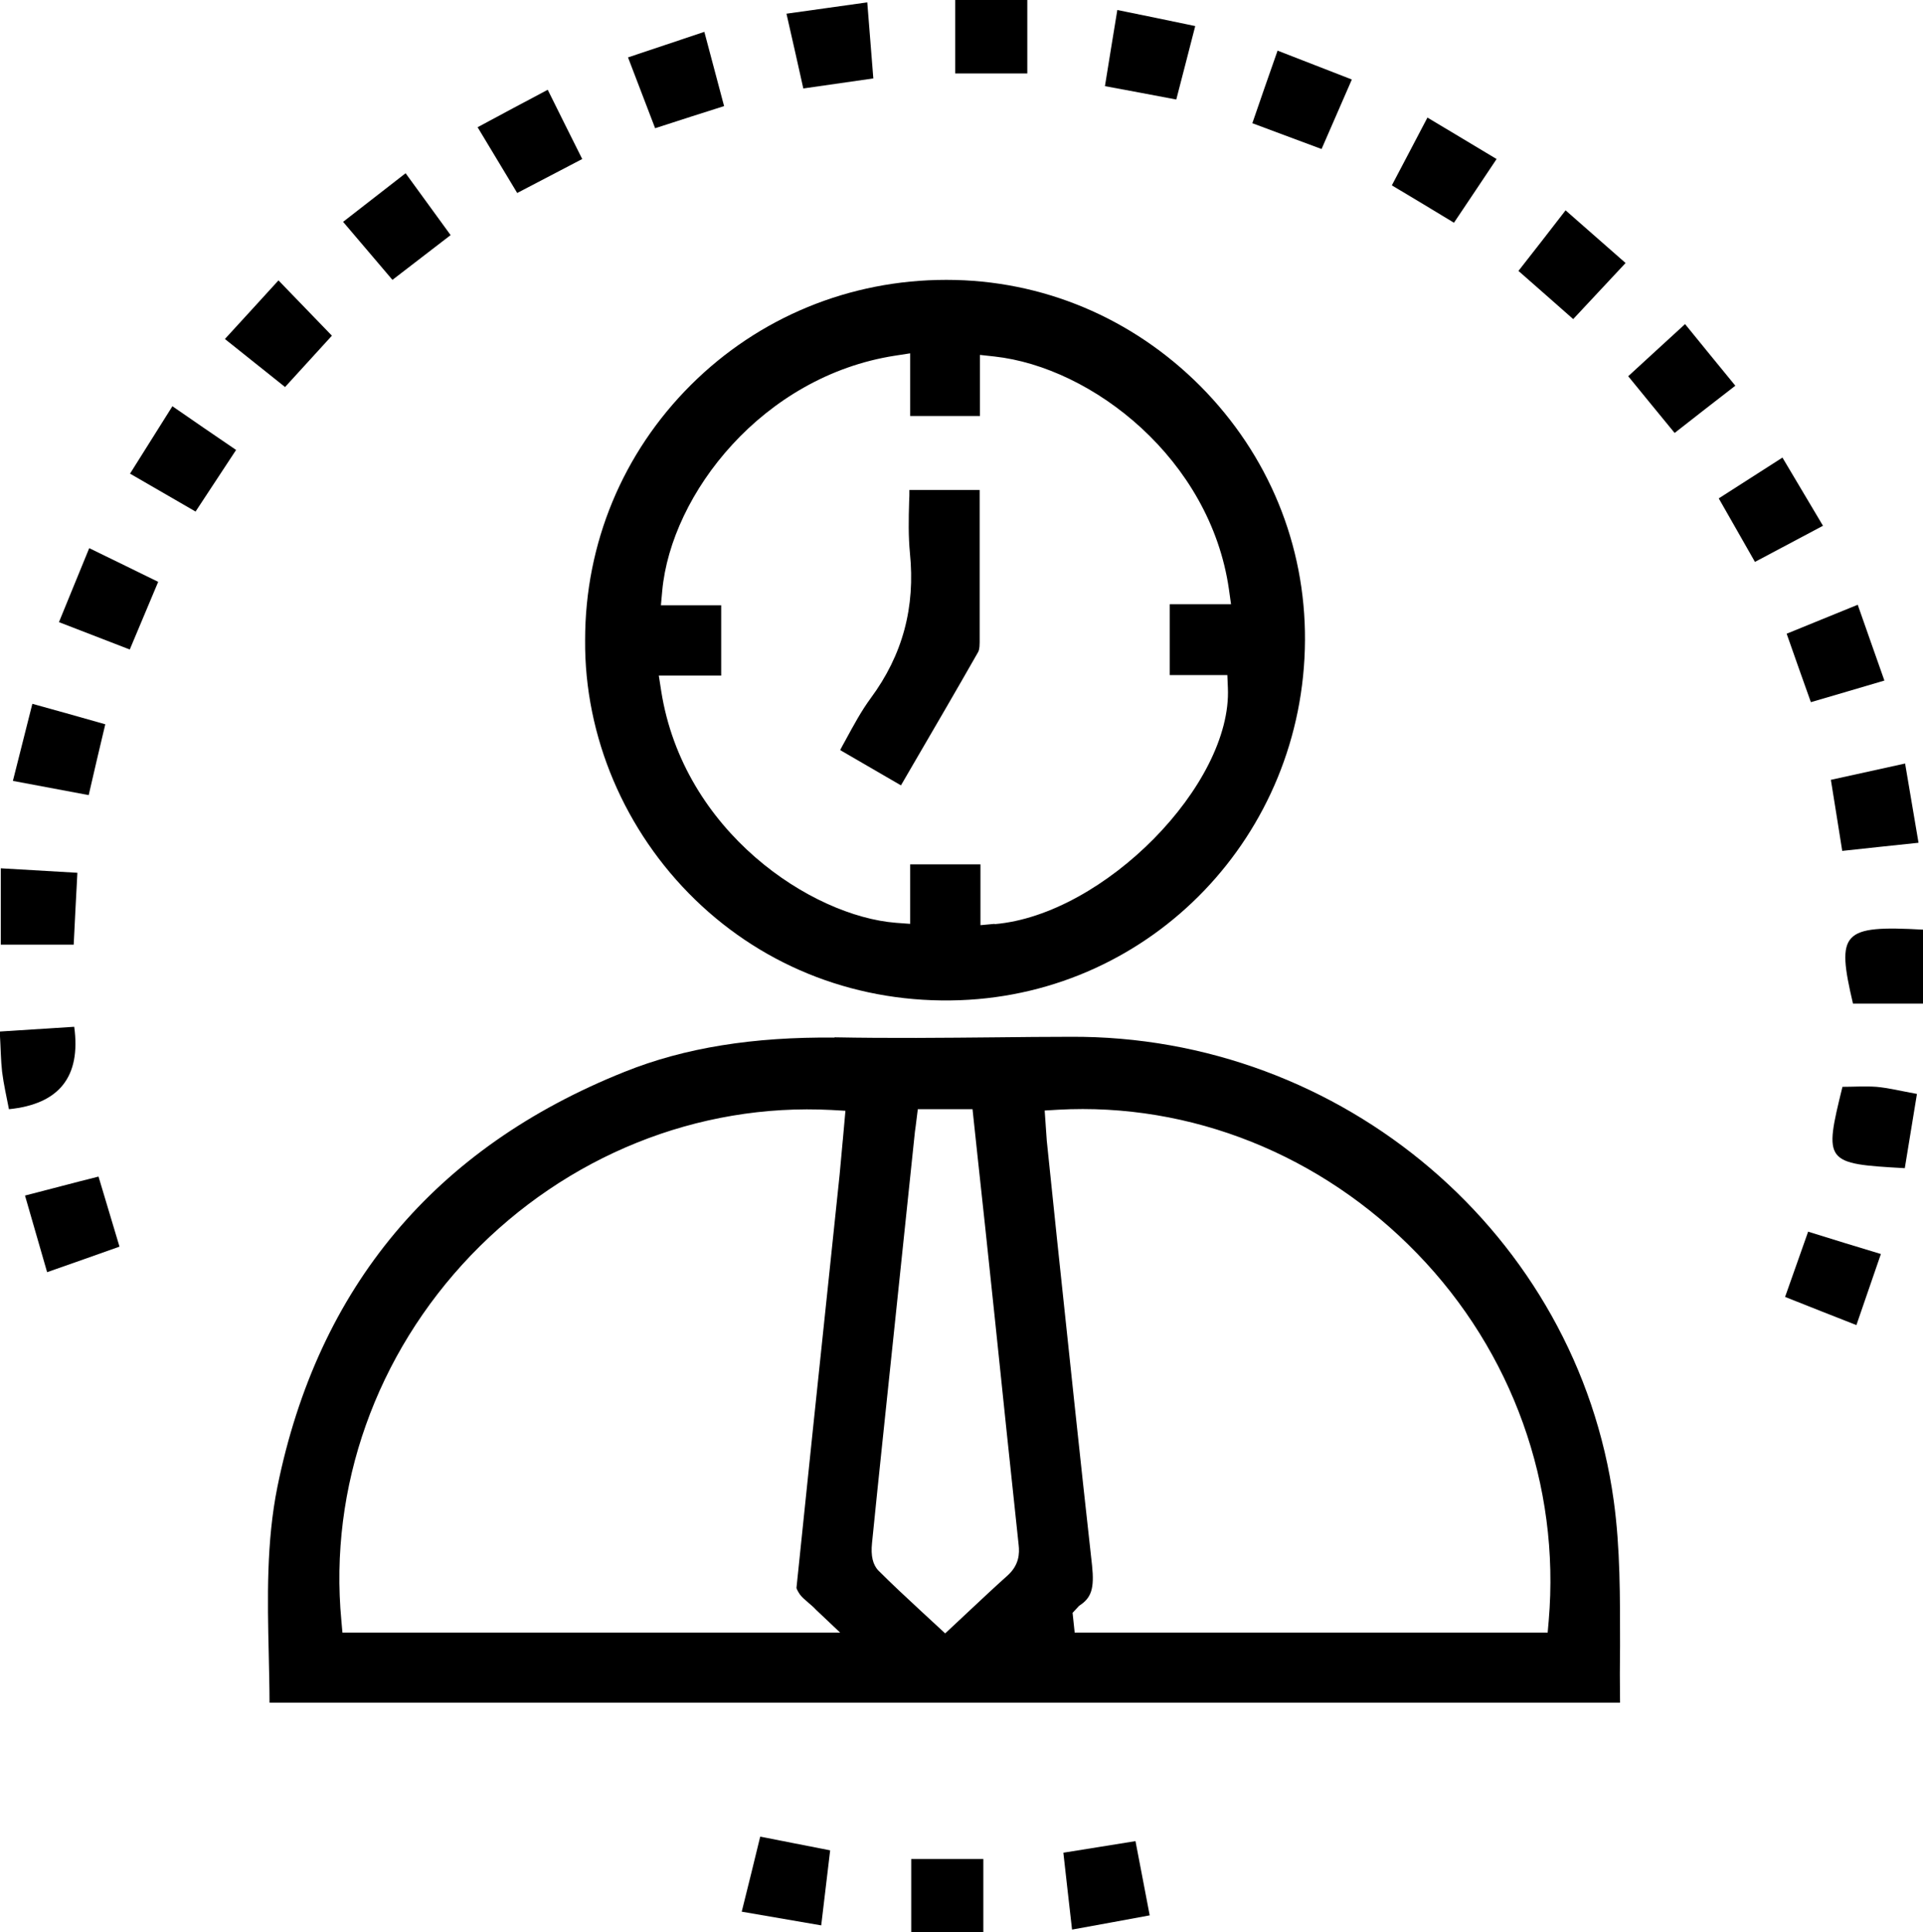
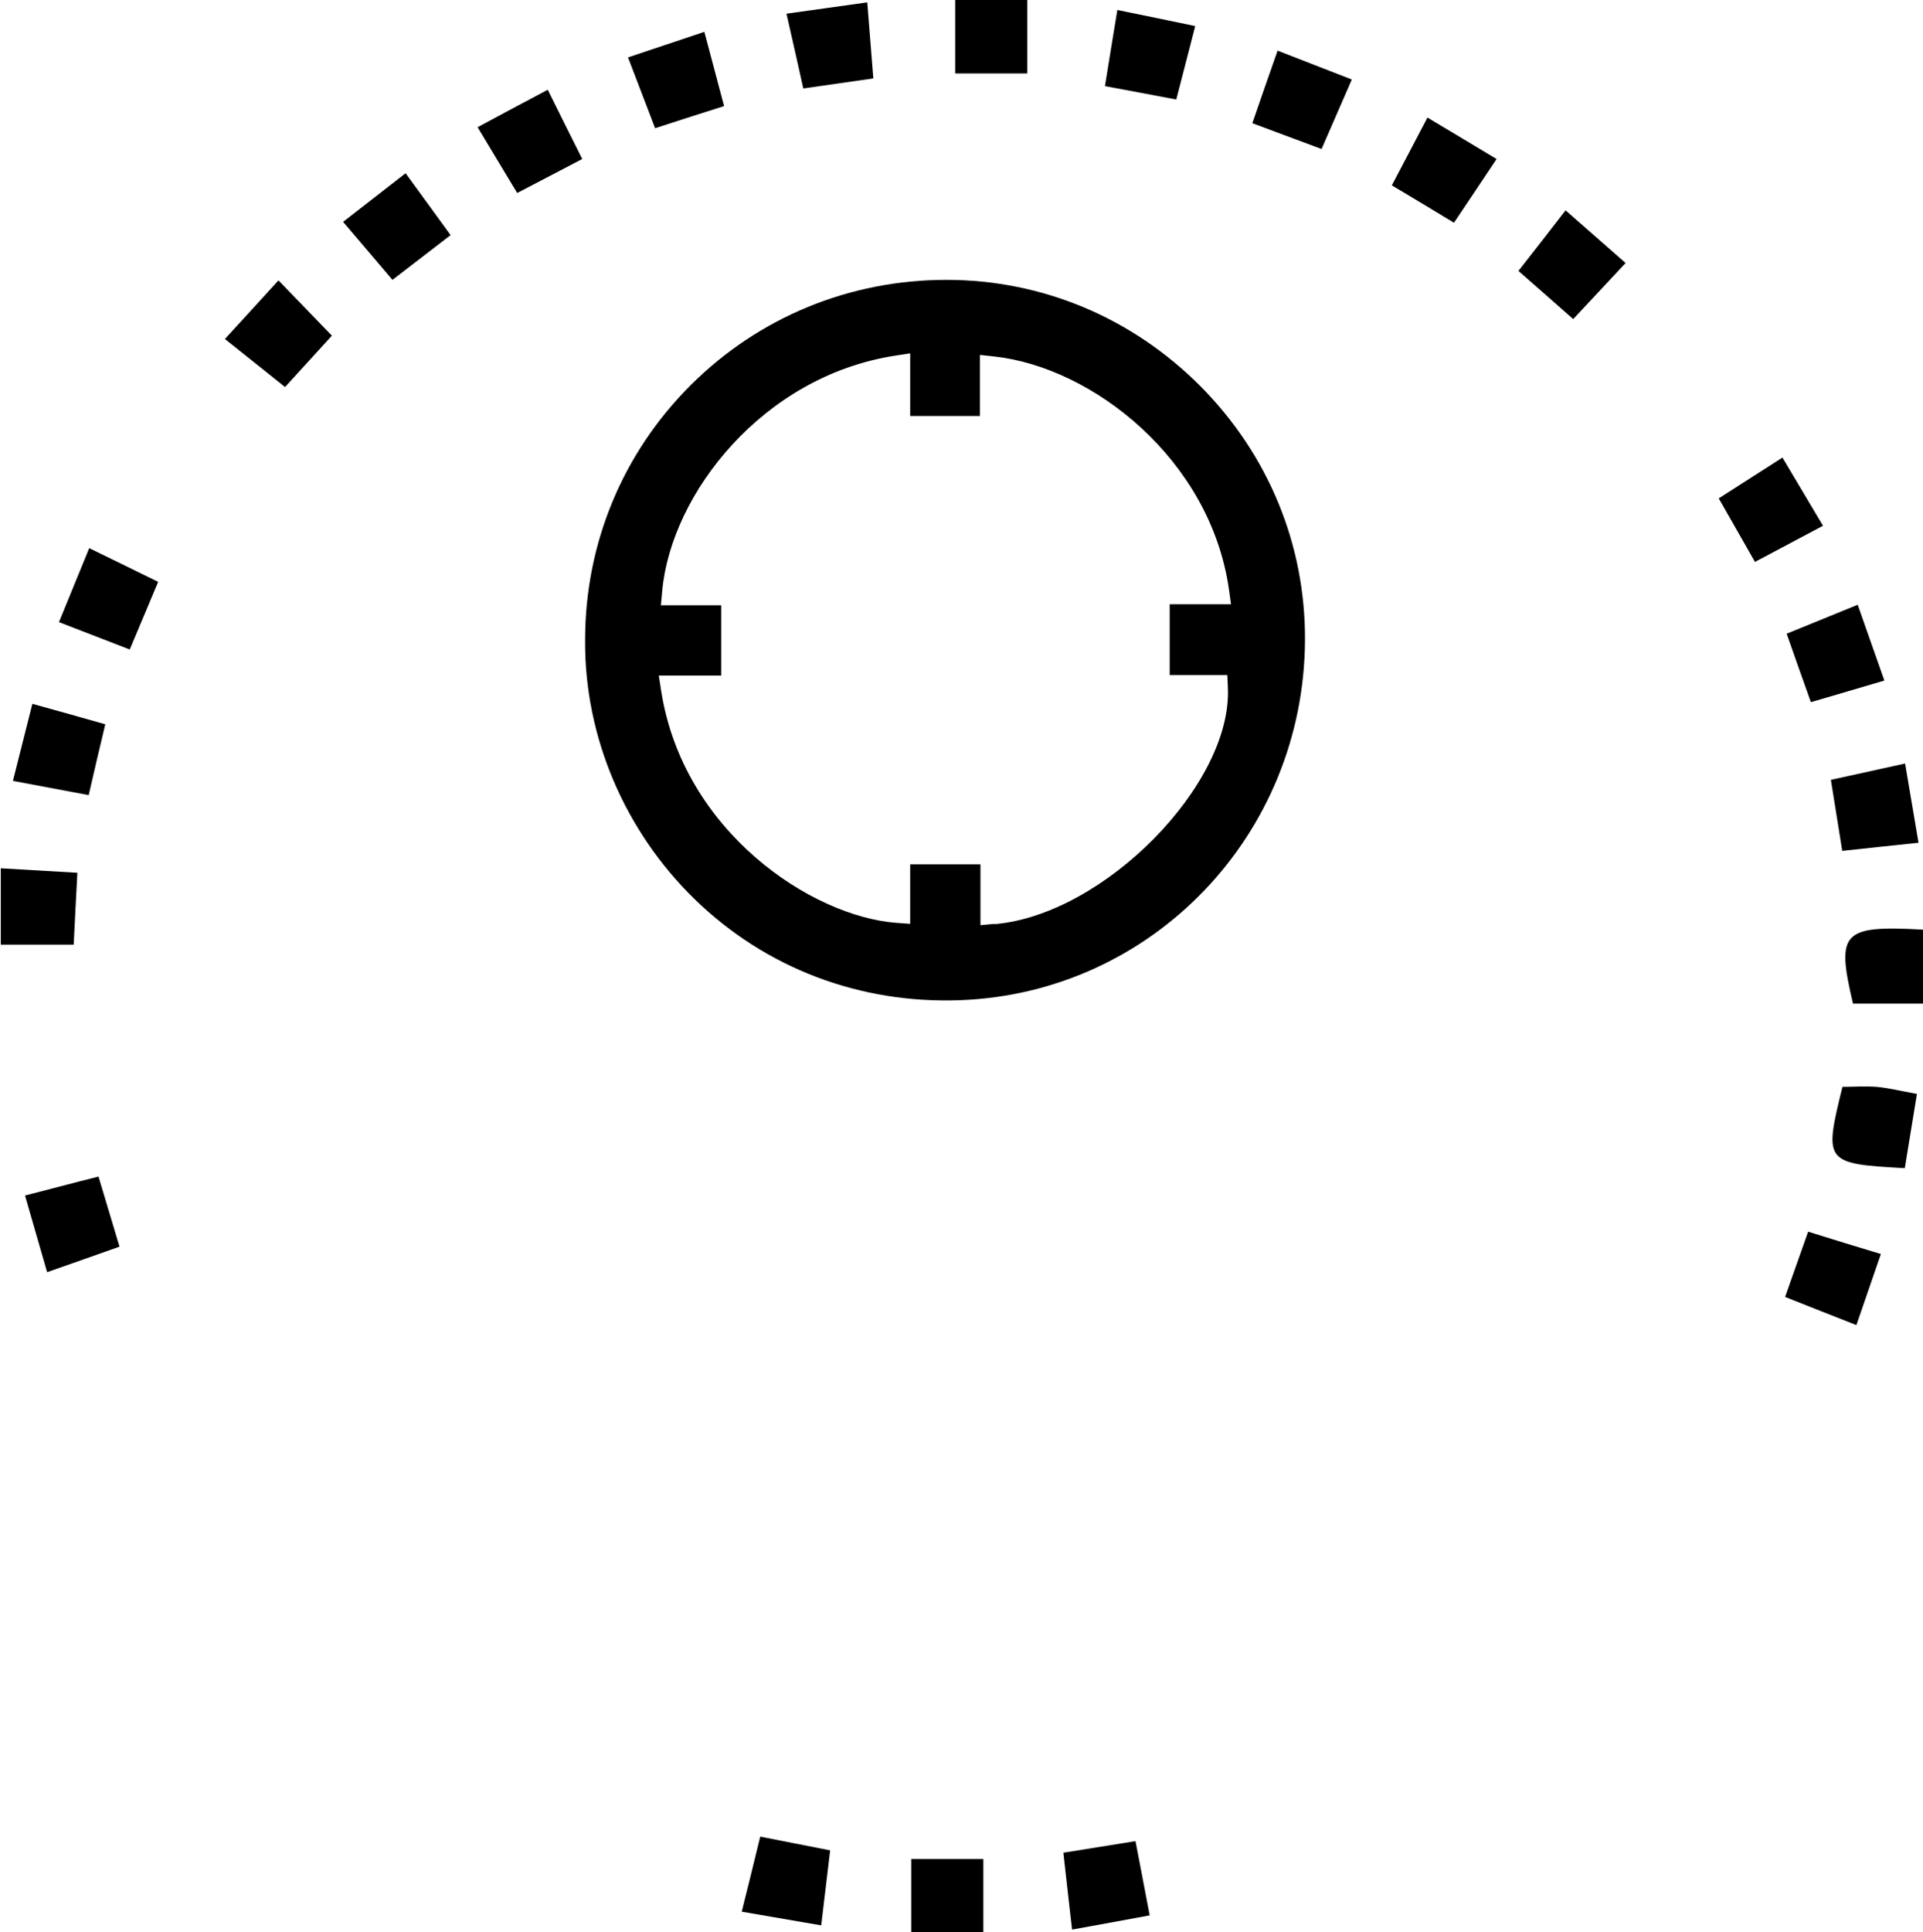
<svg xmlns="http://www.w3.org/2000/svg" id="Capa_2" data-name="Capa 2" viewBox="0 0 73.06 73.39">
  <g id="Look_HOME" data-name="Look HOME">
    <g>
      <path d="M34.62,70.61h2.74v2.78h-2.74v-2.78Z" />
-       <path d="M2.82,39q.39,2.84-2.48,3.13c-.09-.47-.2-.94-.26-1.42-.05-.44-.05-.89-.09-1.53,.96-.06,1.85-.12,2.82-.18Z" />
      <path d="M36.29,0h2.74V2.79h-2.74V0Z" />
-       <path d="M7.43,19.43c-.85-.49-1.61-.93-2.49-1.44,.55-.87,1.04-1.65,1.61-2.56,.82,.57,1.57,1.08,2.42,1.66-.53,.81-1.01,1.54-1.54,2.34Z" />
+       <path d="M7.43,19.43Z" />
      <path d="M48.53,1.92c.96,.37,1.82,.71,2.83,1.1-.39,.89-.74,1.7-1.15,2.64-.9-.33-1.71-.64-2.63-.98,.32-.93,.61-1.77,.96-2.76Z" />
      <path d="M13.03,8.43c.86-.67,1.56-1.21,2.38-1.85,.58,.8,1.1,1.51,1.71,2.35-.73,.56-1.42,1.09-2.21,1.7-.62-.73-1.19-1.4-1.88-2.21Z" />
      <path d="M71.59,25.85c-1.02,.3-1.86,.55-2.79,.82-.32-.9-.6-1.68-.92-2.6,.89-.36,1.71-.7,2.7-1.1,.34,.98,.66,1.87,1.01,2.87Z" />
      <path d="M73.06,35.31v2.81h-2.66c-.64-2.72-.42-2.98,2.66-2.81Z" />
      <path d="M3.74,44.68c.28,.93,.52,1.73,.8,2.67-.9,.32-1.72,.61-2.75,.97-.29-1.01-.55-1.91-.84-2.91,.98-.25,1.79-.47,2.79-.72Z" />
      <path d="M3.39,20.82c.98,.48,1.77,.86,2.62,1.28-.38,.9-.7,1.67-1.08,2.57-.9-.35-1.73-.67-2.69-1.04,.38-.92,.72-1.77,1.15-2.81Z" />
      <path d="M26.76,1.21c.28,1.06,.5,1.88,.75,2.82-.88,.28-1.67,.53-2.62,.84-.34-.88-.65-1.7-1.03-2.69,.97-.32,1.87-.63,2.9-.97Z" />
      <path d="M2.79,35.88H.03v-2.9c.99,.06,1.86,.11,2.91,.17-.05,.98-.1,1.84-.14,2.73Z" />
      <path d="M72.37,44.37c-3.05-.17-3.08-.21-2.37-3.09,.42,0,.85-.03,1.29,0,.45,.04,.89,.15,1.54,.27-.15,.93-.3,1.83-.46,2.81Z" />
      <path d="M33.17,2.98c-.98,.14-1.73,.25-2.65,.38-.2-.9-.4-1.79-.64-2.84,1.03-.14,1.97-.28,3.07-.43,.08,1.04,.15,1.91,.23,2.89Z" />
      <path d="M8.55,12.87c.73-.8,1.36-1.48,2.03-2.22,.71,.74,1.33,1.37,2.03,2.1-.55,.61-1.12,1.22-1.78,1.95-.73-.58-1.42-1.13-2.28-1.82Z" />
      <path d="M54.24,4.47c.94,.56,1.7,1.02,2.62,1.57-.55,.83-1.06,1.58-1.62,2.42-.82-.5-1.54-.93-2.36-1.42,.44-.84,.86-1.63,1.35-2.57Z" />
-       <path d="M63.62,16.44c-.64-.78-1.15-1.4-1.76-2.15,.7-.64,1.37-1.26,2.16-1.98,.67,.82,1.25,1.54,1.91,2.34-.8,.62-1.5,1.16-2.3,1.79Z" />
      <path d="M69.99,32.31c-.16-1.02-.29-1.81-.43-2.69,.96-.21,1.82-.4,2.82-.62,.17,1.02,.33,1.93,.51,3.01-1.04,.11-1.91,.2-2.91,.31Z" />
      <path d="M41.98,3.27c.16-1.01,.3-1.84,.47-2.89,.99,.2,1.91,.39,2.96,.61-.26,1-.47,1.84-.72,2.79-.91-.17-1.73-.33-2.72-.51Z" />
      <path d="M28.89,69.76c.9,.18,1.69,.33,2.65,.52-.11,.91-.21,1.78-.34,2.85-1.03-.18-1.93-.33-3.02-.52,.25-1,.47-1.89,.7-2.84Z" />
      <path d="M43.14,69.93c.19,1.01,.35,1.8,.54,2.82-.93,.17-1.83,.34-2.95,.54-.11-1-.22-1.9-.33-2.92,.96-.15,1.79-.29,2.74-.44Z" />
      <path d="M18.15,4.83c.95-.51,1.73-.93,2.66-1.42,.44,.88,.84,1.7,1.31,2.63-.86,.45-1.61,.84-2.47,1.29-.49-.81-.94-1.56-1.5-2.49Z" />
      <path d="M1.22,26.73c.98,.27,1.83,.51,2.78,.78-.22,.92-.41,1.73-.63,2.69-.97-.18-1.87-.35-2.88-.54,.26-1.04,.49-1.94,.74-2.93Z" />
      <path d="M59.47,7.98c.83,.73,1.53,1.34,2.29,2.01-.7,.75-1.3,1.39-1.99,2.13-.7-.62-1.33-1.17-2.08-1.83,.58-.74,1.12-1.43,1.79-2.3Z" />
      <path d="M66.68,21.35c-.47-.82-.88-1.55-1.38-2.42,.8-.51,1.53-.98,2.42-1.55,.52,.87,.99,1.66,1.54,2.59-.89,.47-1.69,.9-2.58,1.37Z" />
      <path d="M68.69,46.78c1,.31,1.8,.56,2.77,.85-.31,.91-.6,1.73-.93,2.7-.94-.37-1.76-.69-2.71-1.07,.3-.85,.56-1.59,.88-2.49Z" />
      <g>
-         <path d="M31.7,39.41c-3.07-.03-5.68,.38-7.97,1.3-7.21,2.88-11.65,8.18-13.19,15.76-.42,2.08-.38,4.25-.33,6.34,.01,.62,.03,1.24,.03,1.86H61.55c-.01-.72-.01-1.45,0-2.17,0-1.82,.01-3.7-.24-5.5-1.39-10.09-10.29-17.69-20.66-17.62-.92,0-1.84,.01-2.76,.02-2.03,.02-4.12,.04-6.18,0Zm.32,3.89c-.04,.44-.08,.88-.12,1.31l-.4,3.82c-.42,3.96-.83,7.92-1.24,11.88,0,.02,.04,.12,.13,.25,.07,.1,.19,.2,.34,.33,.08,.07,.18,.15,.27,.25l.92,.87H13.01l-.04-.45c-.48-5.07,1.32-10.12,4.92-13.88,3.63-3.78,8.62-5.79,13.71-5.52l.52,.03-.1,1.12Zm8.17-1.15c5.05-.28,10.02,1.71,13.65,5.46,3.62,3.73,5.44,8.81,5,13.94l-.04,.46h-17.97l-.08-.75,.25-.27c.47-.3,.58-.66,.49-1.53-.46-4.12-.89-8.25-1.33-12.38l-.39-3.75c-.01-.14-.02-.28-.03-.43l-.05-.72,.51-.03Zm-3.24-.01l.19,1.78c.1,.93,.2,1.86,.3,2.78l.38,3.6c.29,2.79,.58,5.58,.88,8.37,.04,.34,.02,.78-.43,1.18-.48,.43-.95,.87-1.43,1.32l-.93,.87-.92-.85c-.55-.51-1.09-1.01-1.61-1.53-.22-.22-.3-.57-.25-1.05,.26-2.6,.54-5.19,.81-7.79l.8-7.64c.01-.13,.03-.27,.05-.41l.08-.64h2.08Z" />
        <path d="M45.61,14.67c-2.59-2.6-6.01-4.04-9.65-4.04h-.01c-3.67,0-7.12,1.42-9.7,3.99-2.59,2.58-4.02,6.02-4.02,9.69h0c-.03,3.66,1.5,7.26,4.18,9.86,2.68,2.6,6.25,3.96,10.06,3.82,7.31-.27,13.07-6.28,13.11-13.67,.02-3.63-1.39-7.05-3.97-9.65Zm-7.82,20.42l-.54,.05v-2.31h-2.67v2.26l-.54-.04c-3.2-.25-8.08-3.45-8.92-8.81l-.09-.58h2.37v-2.67h-2.29l.05-.55c.34-3.69,3.82-8.15,8.84-8.93l.58-.09v2.38h2.65v-2.32l.55,.06c3.73,.41,8.2,3.9,8.91,8.84l.08,.57h-2.33v2.69h2.19l.02,.48c.17,3.67-4.71,8.63-8.86,8.98Z" />
-         <path d="M37.23,18.61h-2.68c0,.15,0,.3-.01,.45-.02,.68-.03,1.31,.03,1.94,.21,2.06-.27,3.87-1.49,5.52-.36,.49-.65,1.03-.96,1.6-.07,.12-.13,.24-.2,.37l2.31,1.34,.43-.74c.84-1.44,1.68-2.88,2.5-4.32,.02-.03,.06-.12,.06-.37,0-1.71,0-3.42,0-5.13v-.62s0-.03,0-.04Z" />
      </g>
    </g>
  </g>
</svg>